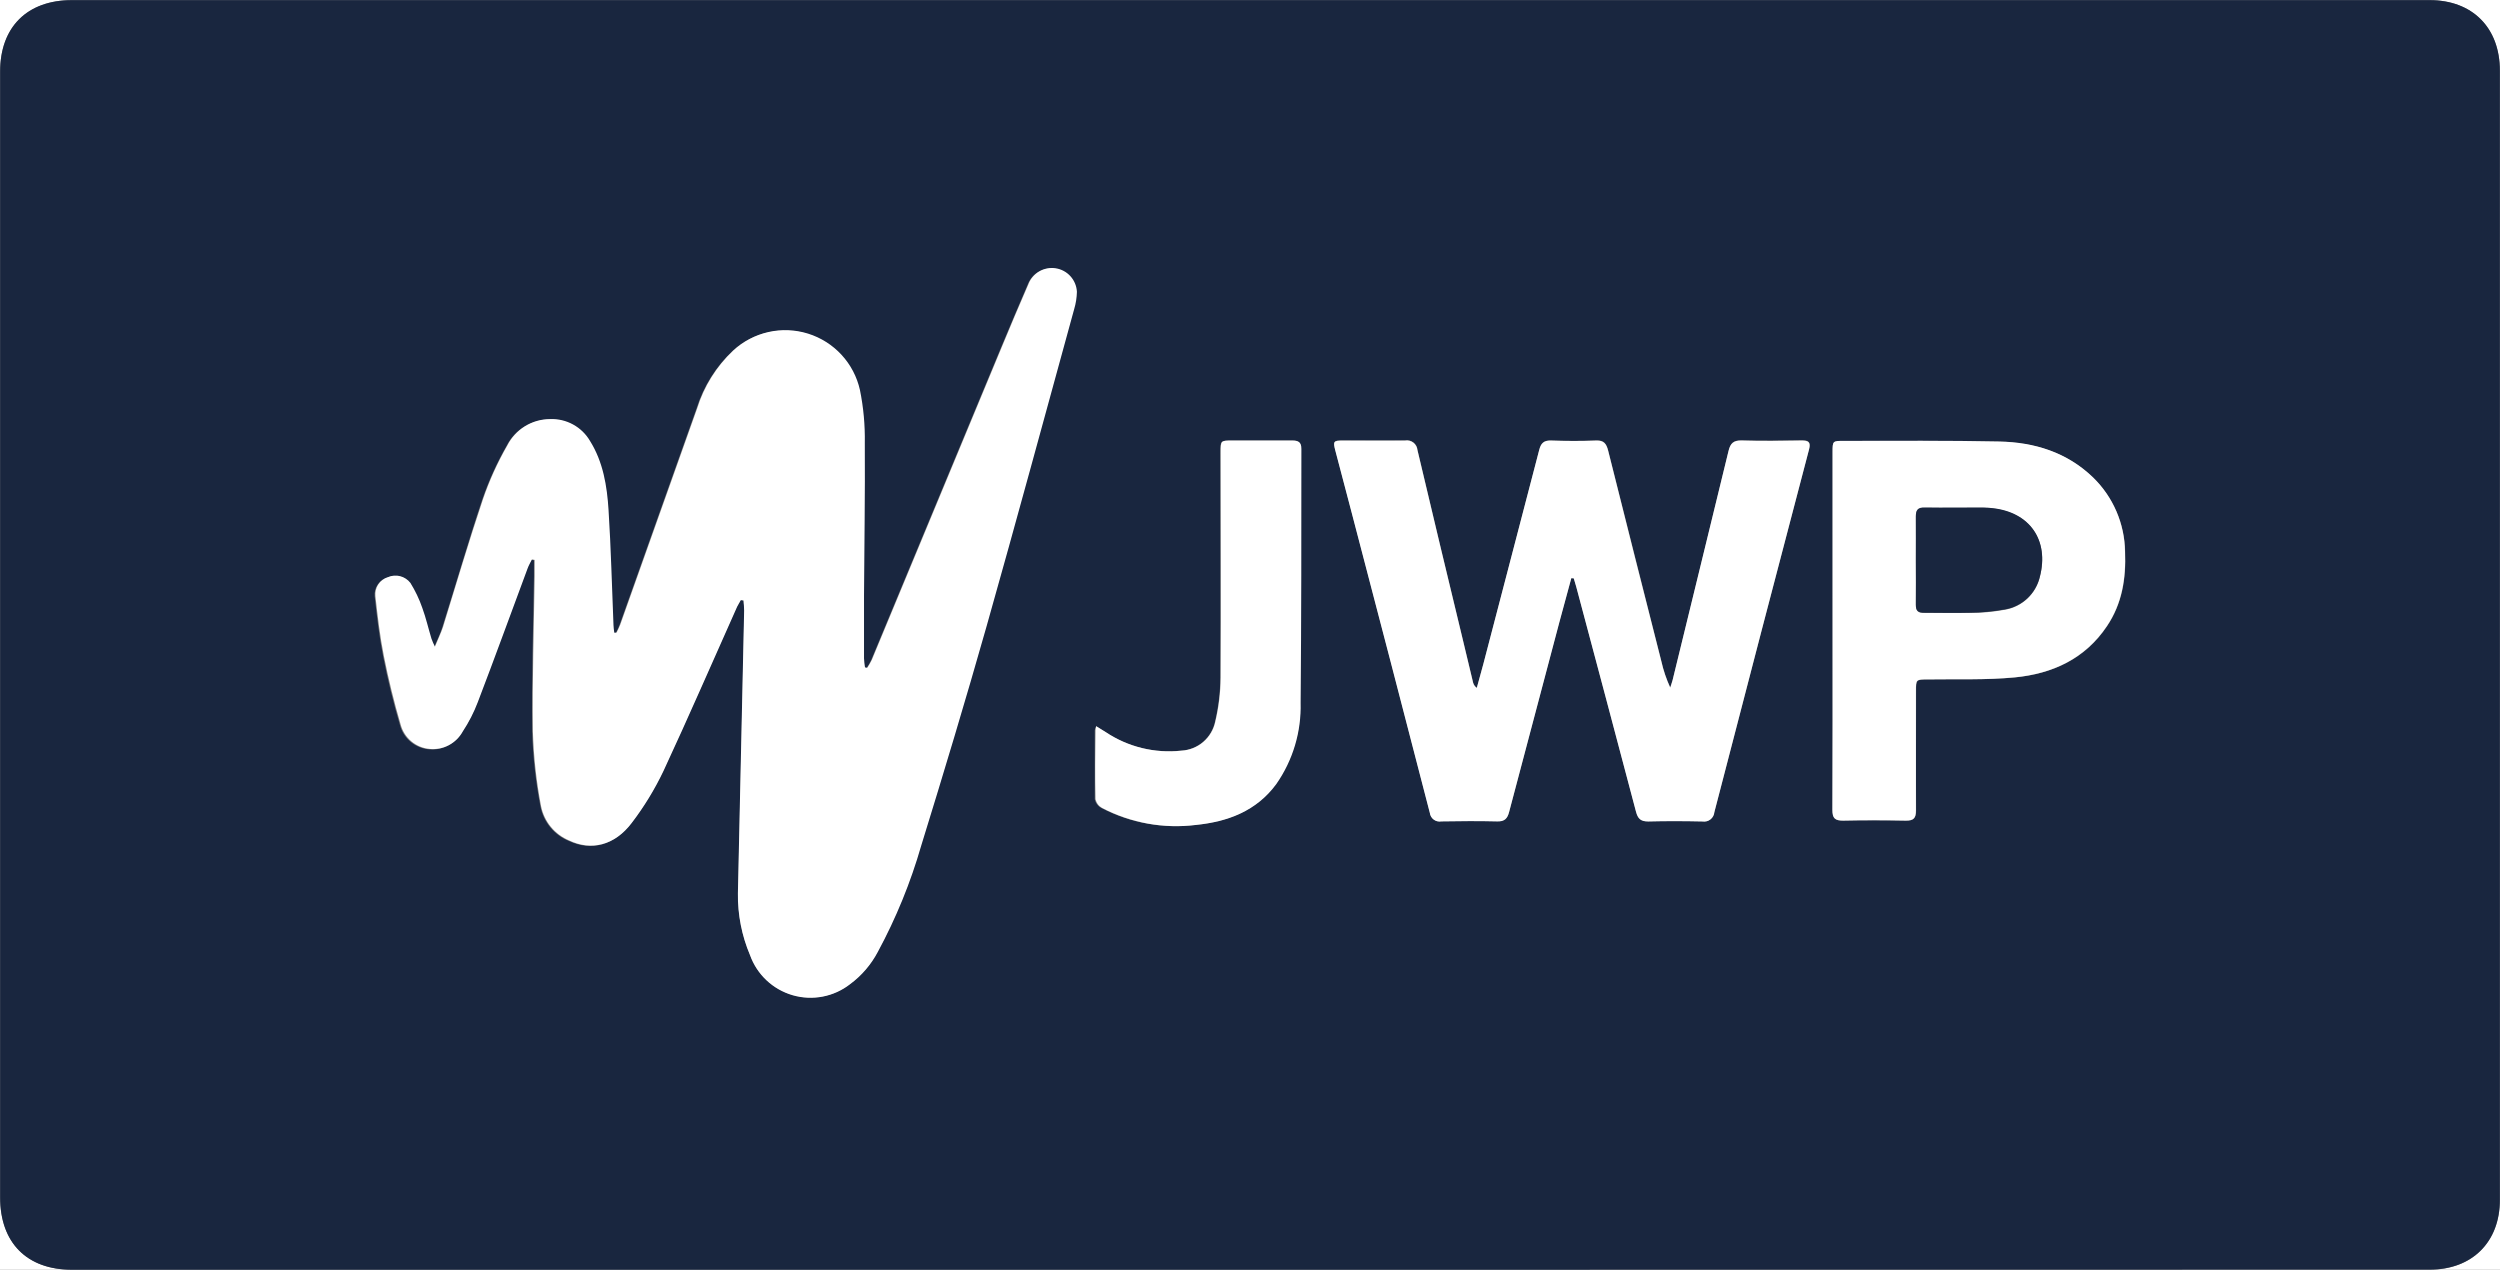
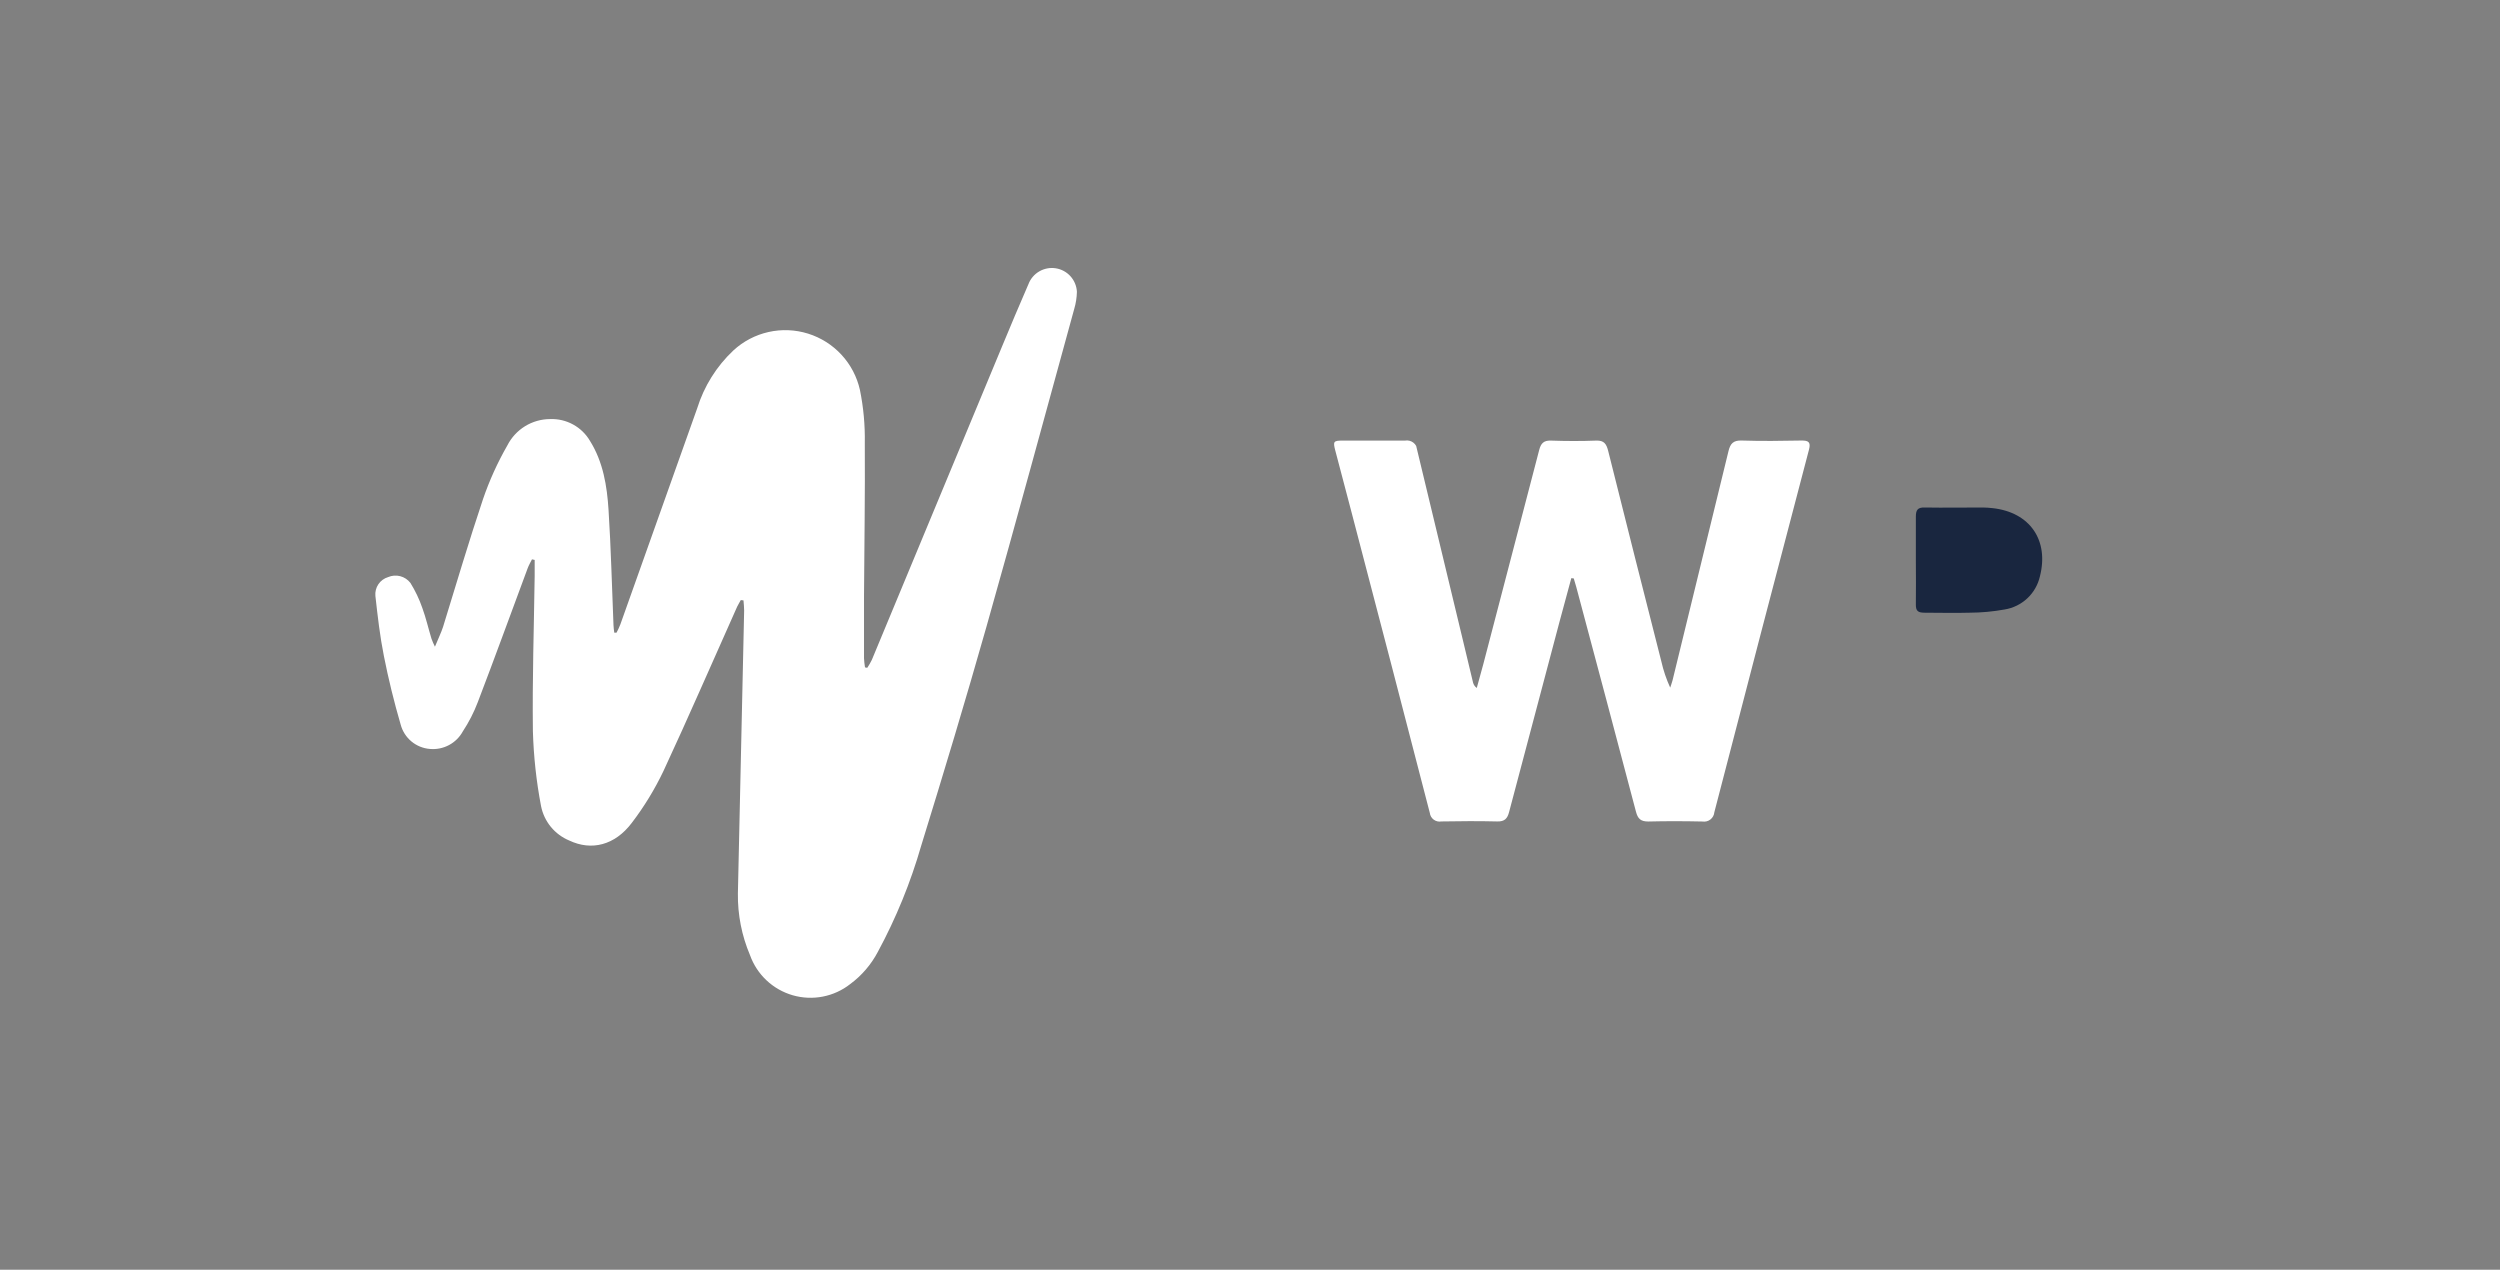
<svg xmlns="http://www.w3.org/2000/svg" width="380" height="193" viewBox="0 0 380 193" fill="none">
  <rect x="0" y="0" width="380" height="193" fill="#808080" stroke="none" />
  <g clip-path="url(#clip0_3675_4156)">
-     <path d="M-10 207V-6H390V207H-10ZM189.94 193H369.31C375.76 193 379.98 188.81 379.98 182.39V10.75C379.98 4.21 375.81 0.02 369.3 0.02H10.94C4.13 0.02 0.02 4.11 0.02 10.89V182C0.02 188.88 4.09 193 10.94 193H189.94Z" fill="white" />
-     <path d="M189.94 193H10.94C4.09 193 0.02 188.91 0.02 182V10.89C0.02 4.11 4.13 0.02 10.94 0.02H369.3C375.81 0.02 379.98 4.21 379.98 10.75V182.37C379.98 188.79 375.76 192.98 369.31 192.98L189.94 193ZM112.6 91.21L113.04 91.29C113.04 91.8 113.15 92.29 113.14 92.83C112.827 107.157 112.51 121.49 112.19 135.83C112.145 139.051 112.772 142.245 114.03 145.21C114.554 146.648 115.409 147.942 116.525 148.988C117.642 150.035 118.988 150.805 120.456 151.236C121.924 151.667 123.473 151.747 124.978 151.47C126.483 151.193 127.902 150.566 129.12 149.64C130.87 148.347 132.306 146.675 133.32 144.75C136.096 139.613 138.308 134.192 139.92 128.58C143.34 117.52 146.68 106.43 149.84 95.29C154.39 79.22 158.75 63.1 163.18 46.99C163.427 46.151 163.561 45.284 163.58 44.41C163.535 43.536 163.191 42.704 162.605 42.054C162.019 41.403 161.227 40.975 160.362 40.84C159.498 40.705 158.613 40.872 157.856 41.313C157.1 41.753 156.519 42.441 156.21 43.26C154.85 46.39 153.53 49.55 152.21 52.7C145.61 68.587 139.01 84.473 132.41 100.36C132.206 100.78 131.972 101.184 131.71 101.57L131.37 101.5C131.295 101.043 131.245 100.582 131.22 100.12C131.22 96.96 131.22 93.79 131.22 90.62C131.27 82.88 131.39 75.13 131.34 67.38C131.386 64.678 131.138 61.979 130.6 59.33C130.153 57.336 129.189 55.495 127.805 53.993C126.42 52.49 124.664 51.379 122.714 50.77C120.763 50.162 118.687 50.078 116.694 50.528C114.701 50.977 112.861 51.944 111.36 53.33C108.799 55.741 106.905 58.772 105.86 62.13C101.967 73.083 98.073 84.033 94.18 94.98C94.011 95.408 93.818 95.825 93.6 96.23H93.26C93.26 95.84 93.15 95.46 93.14 95.07C92.9 89.24 92.76 83.41 92.39 77.59C92.16 73.93 91.61 70.28 89.57 67.08C88.955 66.03 88.067 65.166 86.999 64.582C85.932 63.997 84.726 63.713 83.51 63.76C82.163 63.763 80.844 64.138 79.697 64.844C78.55 65.55 77.62 66.559 77.01 67.76C75.521 70.356 74.282 73.089 73.31 75.92C71.15 82.36 69.26 88.92 67.23 95.36C66.94 96.28 66.51 97.16 66 98.36C65.799 97.961 65.622 97.55 65.47 97.13C65 95.58 64.64 93.99 64.08 92.46C63.62 91.13 63.013 89.855 62.27 88.66C61.882 88.158 61.339 87.8 60.725 87.64C60.112 87.481 59.463 87.53 58.88 87.78C58.277 87.96 57.755 88.343 57.404 88.865C57.052 89.386 56.891 90.014 56.95 90.64C57.29 93.64 57.64 96.76 58.24 99.77C58.93 103.27 59.78 106.77 60.79 110.19C61.055 111.194 61.626 112.09 62.423 112.755C63.22 113.42 64.205 113.82 65.24 113.9C66.243 113.99 67.25 113.786 68.138 113.311C69.027 112.837 69.757 112.114 70.24 111.23C71.156 109.84 71.917 108.355 72.51 106.8C75.09 100.03 77.57 93.22 80.1 86.42C80.27 85.96 80.53 85.53 80.75 85.08L81.16 85.17C81.16 85.97 81.16 86.78 81.16 87.58C81.05 95.46 80.79 103.33 80.89 111.2C81.005 115.021 81.427 118.826 82.15 122.58C82.379 123.738 82.891 124.82 83.639 125.733C84.388 126.645 85.35 127.359 86.44 127.81C89.81 129.41 93.37 128.54 95.94 125.13C97.811 122.68 99.422 120.042 100.75 117.26C104.61 109 108.23 100.63 111.96 92.26C112.21 91.88 112.42 91.55 112.6 91.21ZM238.84 87.88H239.22C239.34 88.31 239.48 88.74 239.6 89.17C242.627 100.563 245.653 111.957 248.68 123.35C248.96 124.41 249.4 124.86 250.55 124.83C253.29 124.76 256.05 124.77 258.79 124.83C259.002 124.864 259.219 124.853 259.426 124.8C259.634 124.746 259.829 124.65 259.997 124.518C260.166 124.385 260.306 124.219 260.408 124.031C260.51 123.842 260.572 123.634 260.59 123.42C265.357 105.04 270.153 86.663 274.98 68.29C275.28 67.14 274.91 66.91 273.87 66.92C270.87 66.92 267.78 67 264.74 66.92C263.47 66.92 263 67.37 262.74 68.53C259.927 80.15 257.093 91.76 254.24 103.36C254.14 103.74 254 104.11 253.88 104.48C253.292 103.197 252.84 101.857 252.53 100.48C249.83 89.813 247.137 79.147 244.45 68.48C244.19 67.48 243.84 66.88 242.63 66.93C240.35 67.03 238.05 67.02 235.76 66.93C234.65 66.93 234.23 67.36 233.97 68.35C231.157 79.197 228.327 90.04 225.48 100.88C225.16 102.1 224.82 103.31 224.48 104.53C224.209 104.338 224.011 104.059 223.92 103.74C223.38 101.52 222.847 99.293 222.32 97.06C220.02 87.5 217.71 77.95 215.46 68.38C215.441 68.156 215.376 67.939 215.269 67.743C215.161 67.546 215.014 67.374 214.836 67.237C214.658 67.101 214.453 67.003 214.235 66.95C214.017 66.897 213.791 66.89 213.57 66.93C210.4 66.99 207.24 66.93 204.07 66.93C202.71 66.93 202.62 67.07 202.96 68.39C203.787 71.53 204.613 74.67 205.44 77.81C209.44 93.05 213.407 108.287 217.34 123.52C217.364 123.724 217.429 123.92 217.532 124.098C217.635 124.275 217.774 124.429 217.939 124.551C218.103 124.673 218.292 124.76 218.491 124.806C218.691 124.852 218.898 124.857 219.1 124.82C221.93 124.77 224.76 124.75 227.6 124.82C228.69 124.82 229.13 124.41 229.39 123.4C231.91 113.8 234.447 104.19 237 94.57C237.62 92.34 238.24 90.11 238.84 87.88ZM278.55 95.75C278.55 104.87 278.55 113.99 278.55 123.11C278.55 124.39 278.94 124.77 280.19 124.74C283.35 124.66 286.52 124.67 289.68 124.74C290.89 124.74 291.26 124.38 291.25 123.18C291.2 117.18 291.25 111.1 291.25 105.06C291.25 103.29 291.25 103.31 293.05 103.28C297.46 103.21 301.9 103.39 306.28 102.97C311.99 102.42 316.98 100.15 320.28 95.18C322.59 91.75 323.19 87.92 323.03 83.86C322.995 81.752 322.545 79.672 321.706 77.739C320.867 75.805 319.655 74.055 318.14 72.59C314.14 68.76 309.23 67.24 303.89 67.13C296.02 66.96 288.15 67.05 280.28 67.03C278.55 67.03 278.54 67.03 278.54 68.77L278.55 95.75ZM166.62 110.38C166.525 110.575 166.452 110.78 166.4 110.99C166.4 114.49 166.4 117.99 166.4 121.48C166.461 121.76 166.583 122.025 166.755 122.254C166.928 122.483 167.148 122.673 167.4 122.81C171.791 125.1 176.775 126 181.69 125.39C186.54 124.9 190.86 123.27 193.88 119.18C196.429 115.571 197.747 111.237 197.64 106.82C197.77 93.95 197.72 81.09 197.76 68.22C197.76 67.22 197.31 66.94 196.39 66.95C193.39 66.95 190.31 66.95 187.27 66.95C185.5 66.95 185.49 66.95 185.49 68.78C185.49 80.19 185.49 91.61 185.49 103.02C185.47 105.263 185.198 107.497 184.68 109.68C184.43 110.879 183.79 111.962 182.861 112.76C181.931 113.558 180.763 114.025 179.54 114.09C175.483 114.532 171.401 113.53 168.01 111.26L166.62 110.38Z" fill="#19263F" />
    <path d="M112.6 91.21C112.42 91.55 112.21 91.88 112.05 92.21C108.32 100.54 104.7 108.91 100.84 117.21C99.512 119.992 97.9 122.63 96.03 125.08C93.46 128.49 89.9 129.36 86.53 127.76C85.44 127.309 84.478 126.595 83.729 125.683C82.981 124.77 82.469 123.688 82.24 122.53C81.523 118.773 81.108 114.964 81 111.14C80.9 103.27 81.16 95.4 81.27 87.52C81.27 86.72 81.27 85.91 81.27 85.11L80.86 85.02C80.64 85.47 80.38 85.9 80.21 86.36C77.68 93.16 75.21 99.97 72.62 106.74C72.027 108.295 71.266 109.78 70.35 111.17C69.867 112.054 69.137 112.777 68.249 113.251C67.36 113.726 66.353 113.93 65.35 113.84C64.315 113.76 63.33 113.36 62.533 112.695C61.735 112.03 61.165 111.134 60.9 110.13C59.9 106.7 59.04 103.21 58.35 99.71C57.75 96.71 57.4 93.63 57.06 90.58C57.001 89.954 57.161 89.326 57.513 88.805C57.865 88.283 58.387 87.9 58.99 87.72C59.573 87.47 60.222 87.421 60.835 87.58C61.449 87.74 61.992 88.098 62.38 88.6C63.123 89.796 63.73 91.07 64.19 92.4C64.75 93.93 65.11 95.52 65.58 97.07C65.732 97.49 65.909 97.901 66.11 98.3C66.62 97.06 67.05 96.18 67.34 95.3C69.34 88.82 71.26 82.3 73.42 75.86C74.392 73.029 75.63 70.296 77.12 67.7C77.73 66.499 78.659 65.49 79.806 64.784C80.954 64.079 82.273 63.703 83.62 63.7C84.836 63.653 86.042 63.937 87.109 64.522C88.177 65.106 89.065 65.97 89.68 67.02C91.68 70.22 92.27 73.87 92.5 77.53C92.87 83.35 93.01 89.18 93.25 95.01C93.25 95.4 93.33 95.78 93.37 96.17H93.71C93.927 95.765 94.121 95.348 94.29 94.92C98.19 83.973 102.083 73.023 105.97 62.07C107.015 58.712 108.909 55.681 111.47 53.27C112.971 51.884 114.81 50.917 116.804 50.468C118.797 50.018 120.873 50.102 122.824 50.71C124.774 51.319 126.53 52.43 127.915 53.933C129.299 55.435 130.263 57.276 130.71 59.27C131.248 61.919 131.496 64.618 131.45 67.32C131.5 75.07 131.38 82.82 131.33 90.56C131.33 93.73 131.33 96.9 131.33 100.06C131.355 100.522 131.405 100.983 131.48 101.44L131.82 101.51C132.082 101.124 132.316 100.72 132.52 100.3C139.127 84.42 145.727 68.533 152.32 52.64C153.63 49.49 154.95 46.33 156.32 43.2C156.629 42.381 157.21 41.693 157.966 41.253C158.723 40.812 159.608 40.645 160.472 40.78C161.337 40.915 162.129 41.343 162.715 41.994C163.301 42.644 163.645 43.476 163.69 44.35C163.671 45.224 163.536 46.092 163.29 46.93C158.86 63.04 154.5 79.16 149.95 95.23C146.79 106.37 143.45 117.46 140.03 128.52C138.418 134.132 136.205 139.553 133.43 144.69C132.415 146.615 130.98 148.287 129.23 149.58C128.012 150.536 126.584 151.188 125.064 151.483C123.544 151.779 121.976 151.709 120.489 151.279C119.001 150.849 117.637 150.072 116.509 149.012C115.381 147.951 114.521 146.638 114 145.18C112.742 142.215 112.115 139.021 112.16 135.8C112.48 121.48 112.797 107.147 113.11 92.8C113.11 92.29 113.05 91.8 113.01 91.26L112.6 91.21Z" fill="white" />
-     <path d="M238.84 87.88C238.24 90.11 237.62 92.34 237.03 94.57C234.47 104.19 231.92 113.813 229.38 123.44C229.12 124.44 228.68 124.89 227.59 124.86C224.75 124.79 221.92 124.81 219.09 124.86C218.888 124.897 218.681 124.892 218.481 124.846C218.282 124.8 218.093 124.713 217.928 124.591C217.764 124.469 217.625 124.315 217.522 124.137C217.419 123.96 217.354 123.764 217.33 123.56C213.39 108.32 209.423 93.083 205.43 77.85C204.61 74.71 203.783 71.57 202.95 68.43C202.61 67.11 202.7 66.97 204.06 66.97C207.23 66.97 210.39 66.97 213.56 66.97C213.781 66.93 214.007 66.937 214.225 66.99C214.443 67.043 214.648 67.14 214.826 67.277C215.004 67.413 215.151 67.586 215.259 67.782C215.366 67.979 215.431 68.196 215.45 68.42C217.7 77.99 220.01 87.54 222.31 97.1C222.843 99.326 223.377 101.553 223.91 103.78C224.001 104.099 224.199 104.378 224.47 104.57C224.8 103.35 225.14 102.14 225.47 100.92C228.31 90.08 231.14 79.237 233.96 68.39C234.22 67.39 234.64 66.93 235.75 66.97C238.04 67.05 240.34 67.06 242.62 66.97C243.83 66.92 244.18 67.5 244.44 68.52C247.107 79.186 249.8 89.853 252.52 100.52C252.83 101.896 253.282 103.237 253.87 104.52C253.99 104.15 254.13 103.78 254.23 103.4C257.07 91.8 259.903 80.19 262.73 68.57C263.01 67.41 263.48 66.92 264.73 66.96C267.73 67.06 270.81 67.02 273.86 66.96C274.86 66.96 275.27 67.18 274.97 68.33C270.137 86.703 265.34 105.08 260.58 123.46C260.562 123.674 260.5 123.882 260.398 124.07C260.296 124.259 260.156 124.425 259.987 124.557C259.819 124.69 259.624 124.786 259.416 124.84C259.209 124.893 258.992 124.904 258.78 124.87C256.04 124.81 253.28 124.8 250.54 124.87C249.39 124.87 248.95 124.45 248.67 123.39C245.663 111.99 242.637 100.597 239.59 89.21C239.47 88.78 239.33 88.35 239.21 87.92L238.84 87.88Z" fill="white" />
-     <path d="M278.55 95.75V68.75C278.55 67.01 278.55 67.01 280.29 67.01C288.16 67.01 296.03 66.94 303.9 67.11C309.24 67.22 314.19 68.74 318.15 72.57C321.198 75.538 322.942 79.596 323 83.85C323.16 87.91 322.56 91.74 320.25 95.17C316.9 100.17 311.91 102.41 306.25 102.96C301.87 103.38 297.43 103.2 293.02 103.27C291.22 103.27 291.22 103.27 291.22 105.05C291.22 111.05 291.22 117.13 291.22 123.17C291.22 124.37 290.86 124.76 289.65 124.73C286.49 124.67 283.32 124.66 280.16 124.73C278.91 124.73 278.51 124.38 278.52 123.1C278.57 114 278.55 104.87 278.55 95.75ZM291.21 85.16C291.21 87.4 291.21 89.65 291.21 91.9C291.21 92.9 291.56 93.2 292.52 93.18C294.81 93.18 297.1 93.18 299.38 93.18C301.168 93.172 302.951 93.008 304.71 92.69C305.997 92.48 307.192 91.893 308.145 91.003C309.097 90.113 309.764 88.96 310.06 87.69C311.48 82.17 308.55 77.92 302.9 77.29C302.4 77.29 301.9 77.19 301.41 77.19C298.41 77.19 295.5 77.19 292.54 77.19C291.47 77.19 291.19 77.6 291.21 78.59C291.25 80.74 291.21 83 291.21 85.16Z" fill="white" />
-     <path d="M166.62 110.38L168.06 111.27C171.451 113.54 175.534 114.542 179.59 114.1C180.813 114.035 181.981 113.568 182.911 112.77C183.84 111.972 184.48 110.889 184.73 109.69C185.248 107.507 185.52 105.273 185.54 103.03C185.62 91.62 185.54 80.2 185.54 68.79C185.54 66.97 185.54 66.96 187.32 66.96C190.32 66.96 193.4 66.96 196.44 66.96C197.36 66.96 197.82 67.21 197.81 68.23C197.81 81.1 197.81 93.96 197.69 106.83C197.816 111.236 196.522 115.565 194 119.18C191 123.27 186.66 124.9 181.81 125.39C176.895 126 171.911 125.1 167.52 122.81C167.268 122.673 167.048 122.483 166.875 122.254C166.703 122.024 166.582 121.76 166.52 121.48C166.43 117.99 166.47 114.48 166.52 110.99C166.533 110.784 166.566 110.579 166.62 110.38Z" fill="white" />
+     <path d="M238.84 87.88C238.24 90.11 237.62 92.34 237.03 94.57C234.47 104.19 231.92 113.813 229.38 123.44C229.12 124.44 228.68 124.89 227.59 124.86C224.75 124.79 221.92 124.81 219.09 124.86C218.888 124.897 218.681 124.892 218.481 124.846C218.282 124.8 218.093 124.713 217.928 124.591C217.764 124.469 217.625 124.315 217.522 124.137C217.419 123.96 217.354 123.764 217.33 123.56C213.39 108.32 209.423 93.083 205.43 77.85C204.61 74.71 203.783 71.57 202.95 68.43C202.61 67.11 202.7 66.97 204.06 66.97C207.23 66.97 210.39 66.97 213.56 66.97C213.781 66.93 214.007 66.937 214.225 66.99C214.443 67.043 214.648 67.14 214.826 67.277C215.004 67.413 215.151 67.586 215.259 67.782C217.7 77.99 220.01 87.54 222.31 97.1C222.843 99.326 223.377 101.553 223.91 103.78C224.001 104.099 224.199 104.378 224.47 104.57C224.8 103.35 225.14 102.14 225.47 100.92C228.31 90.08 231.14 79.237 233.96 68.39C234.22 67.39 234.64 66.93 235.75 66.97C238.04 67.05 240.34 67.06 242.62 66.97C243.83 66.92 244.18 67.5 244.44 68.52C247.107 79.186 249.8 89.853 252.52 100.52C252.83 101.896 253.282 103.237 253.87 104.52C253.99 104.15 254.13 103.78 254.23 103.4C257.07 91.8 259.903 80.19 262.73 68.57C263.01 67.41 263.48 66.92 264.73 66.96C267.73 67.06 270.81 67.02 273.86 66.96C274.86 66.96 275.27 67.18 274.97 68.33C270.137 86.703 265.34 105.08 260.58 123.46C260.562 123.674 260.5 123.882 260.398 124.07C260.296 124.259 260.156 124.425 259.987 124.557C259.819 124.69 259.624 124.786 259.416 124.84C259.209 124.893 258.992 124.904 258.78 124.87C256.04 124.81 253.28 124.8 250.54 124.87C249.39 124.87 248.95 124.45 248.67 123.39C245.663 111.99 242.637 100.597 239.59 89.21C239.47 88.78 239.33 88.35 239.21 87.92L238.84 87.88Z" fill="white" />
    <path d="M291.21 85.16C291.21 82.95 291.21 80.74 291.21 78.54C291.21 77.54 291.47 77.11 292.54 77.14C295.54 77.19 298.45 77.14 301.41 77.14C301.9 77.14 302.41 77.19 302.9 77.24C308.55 77.87 311.48 82.12 310.06 87.64C309.764 88.91 309.097 90.063 308.145 90.953C307.192 91.843 305.997 92.43 304.71 92.64C302.951 92.959 301.168 93.123 299.38 93.13C297.1 93.2 294.81 93.13 292.52 93.13C291.52 93.13 291.19 92.85 291.21 91.85C291.25 89.65 291.21 87.4 291.21 85.16Z" fill="#19263F" />
  </g>
  <defs>
    <clipPath id="clip0_3675_4156">
      <rect width="380" height="193" fill="white" />
    </clipPath>
  </defs>
</svg>